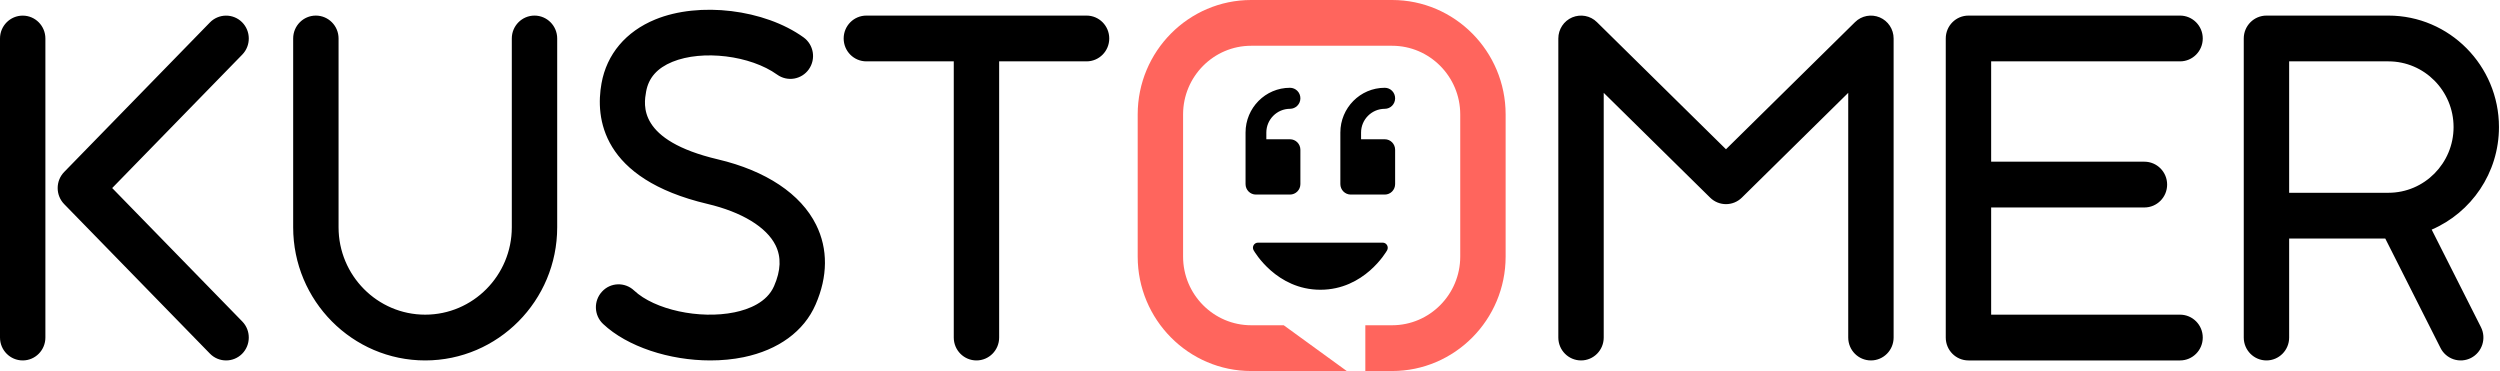
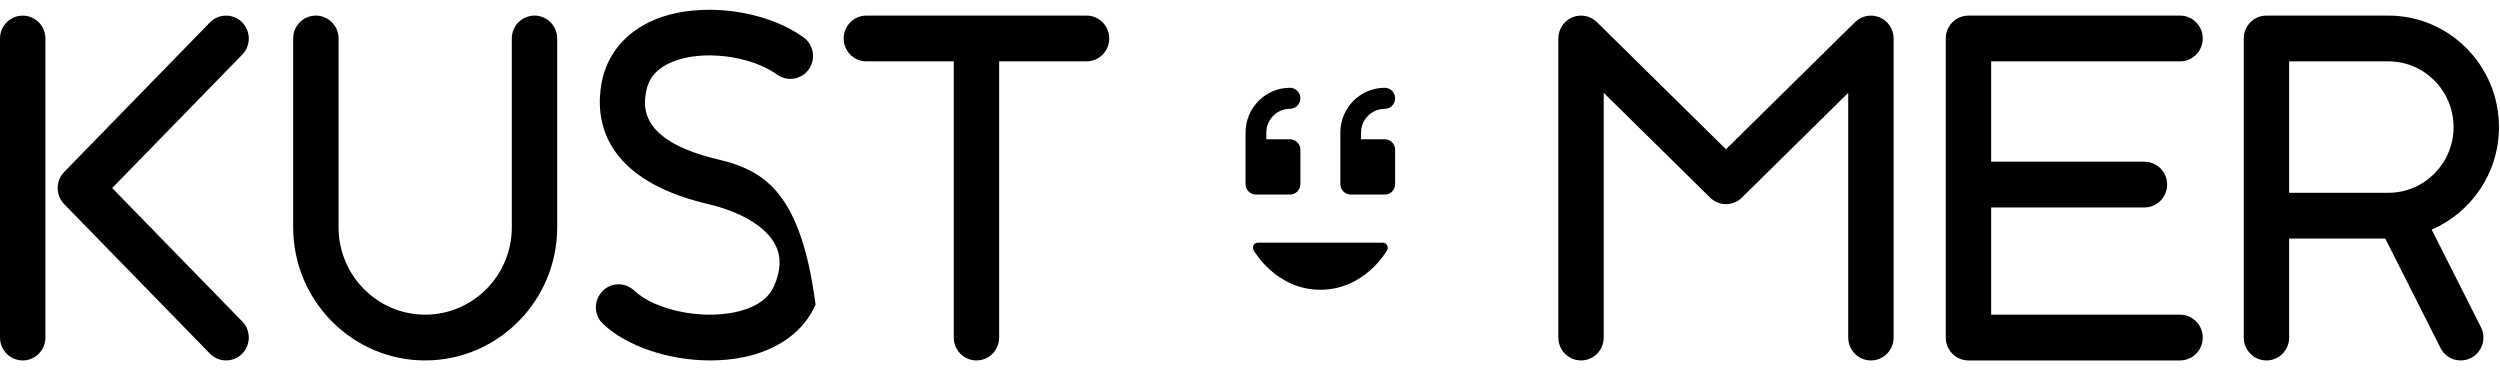
<svg xmlns="http://www.w3.org/2000/svg" width="512px" height="76px" viewBox="0 0 512 76" preserveAspectRatio="xMidYMid">
  <g>
-     <path d="M283.189,49.695 L257.637,49.695 C257.267,49.694 256.925,49.891 256.741,50.211 C256.555,50.533 256.555,50.93 256.741,51.252 C256.925,51.581 261.438,59.341 270.419,59.341 C279.401,59.341 283.9,51.582 284.085,51.252 C284.259,50.925 284.253,50.532 284.069,50.211 C283.889,49.894 283.553,49.697 283.188,49.695 L283.189,49.695 Z M283.601,22.285 C284.782,22.285 285.722,21.316 285.722,20.131 C285.722,18.939 284.782,17.978 283.601,17.978 C278.576,17.978 274.505,22.092 274.505,27.143 L274.505,37.701 C274.505,38.885 275.459,39.847 276.64,39.847 L283.601,39.847 C284.782,39.847 285.722,38.885 285.722,37.701 L285.722,30.675 C285.722,29.484 284.782,28.521 283.601,28.521 L278.747,28.521 L278.747,27.144 C278.747,24.474 280.925,22.285 283.601,22.285 L283.601,22.285 Z M257.21,39.847 C256.029,39.847 255.089,38.886 255.089,37.701 L255.089,27.143 C255.089,22.092 259.16,17.978 264.185,17.978 C265.367,17.978 266.32,18.939 266.32,20.131 C266.32,21.316 265.367,22.284 264.185,22.284 C261.523,22.284 259.346,24.474 259.346,27.143 L259.346,28.521 L264.185,28.521 C265.367,28.521 266.32,29.483 266.32,30.674 L266.32,37.701 C266.32,38.886 265.367,39.847 264.185,39.847 L257.21,39.847 Z M4.655,3.2 C2.086,3.2 0,5.296 0,7.887 L0,69.13 C0,71.722 2.086,73.817 4.655,73.817 C7.217,73.817 9.296,71.723 9.296,69.13 L9.296,7.887 C9.296,5.296 7.217,3.2 4.655,3.2 Z M468.818,12.567 L489.152,12.567 C496.505,12.567 502.491,18.602 502.491,26.024 C502.491,33.446 496.505,39.481 489.152,39.481 L468.818,39.481 L468.818,12.567 Z M498.007,47.025 C506.1,43.543 511.787,35.441 511.787,26.024 C511.787,13.434 501.636,3.193 489.152,3.193 L464.171,3.193 C461.609,3.193 459.522,5.288 459.522,7.879 L459.522,69.131 C459.522,71.723 461.609,73.817 464.171,73.817 C466.732,73.817 468.818,71.724 468.818,69.132 L468.818,48.855 L488.506,48.855 L499.814,71.255 C500.365,72.361 501.336,73.201 502.51,73.587 C503.684,73.972 504.963,73.873 506.063,73.309 C508.347,72.132 509.259,69.311 508.1,67.006 L498.007,47.025 Z M49.566,4.542 C48.689,3.673 47.5,3.19 46.266,3.201 C45.031,3.212 43.851,3.716 42.99,4.6 L13.14,35.225 C11.367,37.048 11.367,39.976 13.14,41.8 L42.99,72.418 C43.901,73.352 45.096,73.817 46.307,73.817 C47.481,73.817 48.655,73.373 49.566,72.475 C51.388,70.659 51.418,67.688 49.623,65.845 L22.976,38.512 L49.624,11.174 C51.418,9.322 51.388,6.359 49.566,4.542 L49.566,4.542 Z M109.466,3.193 C106.904,3.193 104.818,5.288 104.818,7.88 L104.818,46.552 C104.818,56.419 96.861,64.443 87.076,64.443 C77.296,64.443 69.338,56.419 69.338,46.552 L69.338,7.88 C69.338,5.288 67.253,3.193 64.683,3.193 C62.121,3.193 60.042,5.288 60.042,7.88 L60.042,46.552 C60.042,61.588 72.171,73.817 87.076,73.817 C101.986,73.817 114.114,61.589 114.114,46.552 L114.114,7.88 C114.114,5.288 112.029,3.193 109.466,3.193 Z M147.018,32.635 C130.534,28.744 131.844,21.48 132.327,18.739 C132.84,15.926 134.59,13.944 137.701,12.666 C143.857,10.147 153.68,11.346 159.168,15.287 C160.171,16.007 161.421,16.297 162.639,16.091 C163.857,15.884 164.942,15.2 165.652,14.189 C167.139,12.078 166.655,9.157 164.562,7.65 C156.562,1.901 143.232,0.285 134.207,3.982 C128.17,6.458 124.256,11.102 123.189,17.074 C121.922,24.079 123.075,36.611 144.897,41.764 C151.901,43.416 156.982,46.5 158.832,50.234 C160.028,52.652 159.928,55.387 158.527,58.594 C157.067,61.947 153.317,63.368 150.427,63.963 C143.259,65.434 134.049,63.432 129.865,59.499 C127.985,57.726 125.039,57.818 123.296,59.721 C121.537,61.617 121.637,64.581 123.516,66.347 C128.47,71.011 137.125,73.817 145.48,73.817 C147.801,73.817 150.106,73.602 152.299,73.15 C159.417,71.671 164.654,67.846 167.032,62.371 C169.552,56.621 169.587,50.972 167.146,46.049 C164.015,39.718 156.862,34.952 147.018,32.635 Z M222.526,3.193 L177.431,3.193 C174.862,3.193 172.783,5.288 172.783,7.88 C172.783,10.471 174.862,12.566 177.431,12.566 L195.331,12.566 L195.331,69.13 C195.331,71.722 197.409,73.817 199.979,73.817 C202.549,73.817 204.626,71.723 204.626,69.13 L204.626,12.566 L222.527,12.566 C225.097,12.566 227.174,10.471 227.174,7.88 C227.174,5.288 225.097,3.193 222.527,3.193 L222.526,3.193 Z M384.968,3.559 C383.245,2.842 381.26,3.2 379.915,4.528 L353.48,30.568 L327.045,4.528 C325.709,3.2 323.721,2.842 321.992,3.559 C320.271,4.291 319.146,5.992 319.146,7.88 L319.146,69.13 C319.146,71.722 321.231,73.817 323.801,73.817 C326.363,73.817 328.442,71.723 328.442,69.13 L328.442,19.012 L350.234,40.472 C352.034,42.253 354.932,42.253 356.733,40.472 L378.518,19.012 L378.518,69.13 C378.518,71.722 380.597,73.817 383.166,73.817 C385.737,73.817 387.813,71.723 387.813,69.13 L387.813,7.88 C387.813,5.992 386.691,4.291 384.968,3.559 Z M446.477,12.567 C449.039,12.567 451.125,10.471 451.125,7.88 C451.125,5.288 449.039,3.194 446.477,3.194 L403.139,3.194 C400.568,3.194 398.491,5.288 398.491,7.88 L398.491,69.131 C398.491,71.723 400.568,73.817 403.139,73.817 L446.477,73.817 C449.039,73.817 451.125,71.723 451.125,69.131 C451.125,66.539 449.039,64.444 446.477,64.444 L407.787,64.444 L407.787,42.489 L439.174,42.489 C441.744,42.489 443.829,40.392 443.829,37.802 C443.829,35.211 441.744,33.115 439.175,33.115 L407.787,33.115 L407.787,12.567 L446.477,12.567 Z" fill="#000000" />
-     <path d="M285.106,0 L256.238,0 C243.426,0 233,10.514 233,23.434 L233,52.552 C233,65.471 243.426,75.986 256.238,75.986 L275.817,75.986 L262.908,66.612 L256.238,66.612 C248.551,66.612 242.295,60.304 242.295,52.552 L242.295,23.434 C242.295,15.682 248.551,9.373 256.238,9.373 L285.106,9.373 C292.792,9.373 299.057,15.682 299.057,23.434 L299.057,52.552 C299.057,60.305 292.792,66.612 285.105,66.612 L279.619,66.612 L279.619,75.986 L285.106,75.986 C297.918,75.986 308.353,65.472 308.353,52.552 L308.353,23.434 C308.353,10.515 297.918,0 285.106,0" fill="#FF655D" />
+     <path d="M283.189,49.695 L257.637,49.695 C257.267,49.694 256.925,49.891 256.741,50.211 C256.555,50.533 256.555,50.93 256.741,51.252 C256.925,51.581 261.438,59.341 270.419,59.341 C279.401,59.341 283.9,51.582 284.085,51.252 C284.259,50.925 284.253,50.532 284.069,50.211 C283.889,49.894 283.553,49.697 283.188,49.695 L283.189,49.695 Z M283.601,22.285 C284.782,22.285 285.722,21.316 285.722,20.131 C285.722,18.939 284.782,17.978 283.601,17.978 C278.576,17.978 274.505,22.092 274.505,27.143 L274.505,37.701 C274.505,38.885 275.459,39.847 276.64,39.847 L283.601,39.847 C284.782,39.847 285.722,38.885 285.722,37.701 L285.722,30.675 C285.722,29.484 284.782,28.521 283.601,28.521 L278.747,28.521 L278.747,27.144 C278.747,24.474 280.925,22.285 283.601,22.285 L283.601,22.285 Z M257.21,39.847 C256.029,39.847 255.089,38.886 255.089,37.701 L255.089,27.143 C255.089,22.092 259.16,17.978 264.185,17.978 C265.367,17.978 266.32,18.939 266.32,20.131 C266.32,21.316 265.367,22.284 264.185,22.284 C261.523,22.284 259.346,24.474 259.346,27.143 L259.346,28.521 L264.185,28.521 C265.367,28.521 266.32,29.483 266.32,30.674 L266.32,37.701 C266.32,38.886 265.367,39.847 264.185,39.847 L257.21,39.847 Z M4.655,3.2 C2.086,3.2 0,5.296 0,7.887 L0,69.13 C0,71.722 2.086,73.817 4.655,73.817 C7.217,73.817 9.296,71.723 9.296,69.13 L9.296,7.887 C9.296,5.296 7.217,3.2 4.655,3.2 Z M468.818,12.567 L489.152,12.567 C496.505,12.567 502.491,18.602 502.491,26.024 C502.491,33.446 496.505,39.481 489.152,39.481 L468.818,39.481 L468.818,12.567 Z M498.007,47.025 C506.1,43.543 511.787,35.441 511.787,26.024 C511.787,13.434 501.636,3.193 489.152,3.193 L464.171,3.193 C461.609,3.193 459.522,5.288 459.522,7.879 L459.522,69.131 C459.522,71.723 461.609,73.817 464.171,73.817 C466.732,73.817 468.818,71.724 468.818,69.132 L468.818,48.855 L488.506,48.855 L499.814,71.255 C500.365,72.361 501.336,73.201 502.51,73.587 C503.684,73.972 504.963,73.873 506.063,73.309 C508.347,72.132 509.259,69.311 508.1,67.006 L498.007,47.025 Z M49.566,4.542 C48.689,3.673 47.5,3.19 46.266,3.201 C45.031,3.212 43.851,3.716 42.99,4.6 L13.14,35.225 C11.367,37.048 11.367,39.976 13.14,41.8 L42.99,72.418 C43.901,73.352 45.096,73.817 46.307,73.817 C47.481,73.817 48.655,73.373 49.566,72.475 C51.388,70.659 51.418,67.688 49.623,65.845 L22.976,38.512 L49.624,11.174 C51.418,9.322 51.388,6.359 49.566,4.542 L49.566,4.542 Z M109.466,3.193 C106.904,3.193 104.818,5.288 104.818,7.88 L104.818,46.552 C104.818,56.419 96.861,64.443 87.076,64.443 C77.296,64.443 69.338,56.419 69.338,46.552 L69.338,7.88 C69.338,5.288 67.253,3.193 64.683,3.193 C62.121,3.193 60.042,5.288 60.042,7.88 L60.042,46.552 C60.042,61.588 72.171,73.817 87.076,73.817 C101.986,73.817 114.114,61.589 114.114,46.552 L114.114,7.88 C114.114,5.288 112.029,3.193 109.466,3.193 Z M147.018,32.635 C130.534,28.744 131.844,21.48 132.327,18.739 C132.84,15.926 134.59,13.944 137.701,12.666 C143.857,10.147 153.68,11.346 159.168,15.287 C160.171,16.007 161.421,16.297 162.639,16.091 C163.857,15.884 164.942,15.2 165.652,14.189 C167.139,12.078 166.655,9.157 164.562,7.65 C156.562,1.901 143.232,0.285 134.207,3.982 C128.17,6.458 124.256,11.102 123.189,17.074 C121.922,24.079 123.075,36.611 144.897,41.764 C151.901,43.416 156.982,46.5 158.832,50.234 C160.028,52.652 159.928,55.387 158.527,58.594 C157.067,61.947 153.317,63.368 150.427,63.963 C143.259,65.434 134.049,63.432 129.865,59.499 C127.985,57.726 125.039,57.818 123.296,59.721 C121.537,61.617 121.637,64.581 123.516,66.347 C128.47,71.011 137.125,73.817 145.48,73.817 C147.801,73.817 150.106,73.602 152.299,73.15 C159.417,71.671 164.654,67.846 167.032,62.371 C164.015,39.718 156.862,34.952 147.018,32.635 Z M222.526,3.193 L177.431,3.193 C174.862,3.193 172.783,5.288 172.783,7.88 C172.783,10.471 174.862,12.566 177.431,12.566 L195.331,12.566 L195.331,69.13 C195.331,71.722 197.409,73.817 199.979,73.817 C202.549,73.817 204.626,71.723 204.626,69.13 L204.626,12.566 L222.527,12.566 C225.097,12.566 227.174,10.471 227.174,7.88 C227.174,5.288 225.097,3.193 222.527,3.193 L222.526,3.193 Z M384.968,3.559 C383.245,2.842 381.26,3.2 379.915,4.528 L353.48,30.568 L327.045,4.528 C325.709,3.2 323.721,2.842 321.992,3.559 C320.271,4.291 319.146,5.992 319.146,7.88 L319.146,69.13 C319.146,71.722 321.231,73.817 323.801,73.817 C326.363,73.817 328.442,71.723 328.442,69.13 L328.442,19.012 L350.234,40.472 C352.034,42.253 354.932,42.253 356.733,40.472 L378.518,19.012 L378.518,69.13 C378.518,71.722 380.597,73.817 383.166,73.817 C385.737,73.817 387.813,71.723 387.813,69.13 L387.813,7.88 C387.813,5.992 386.691,4.291 384.968,3.559 Z M446.477,12.567 C449.039,12.567 451.125,10.471 451.125,7.88 C451.125,5.288 449.039,3.194 446.477,3.194 L403.139,3.194 C400.568,3.194 398.491,5.288 398.491,7.88 L398.491,69.131 C398.491,71.723 400.568,73.817 403.139,73.817 L446.477,73.817 C449.039,73.817 451.125,71.723 451.125,69.131 C451.125,66.539 449.039,64.444 446.477,64.444 L407.787,64.444 L407.787,42.489 L439.174,42.489 C441.744,42.489 443.829,40.392 443.829,37.802 C443.829,35.211 441.744,33.115 439.175,33.115 L407.787,33.115 L407.787,12.567 L446.477,12.567 Z" fill="#000000" />
  </g>
</svg>